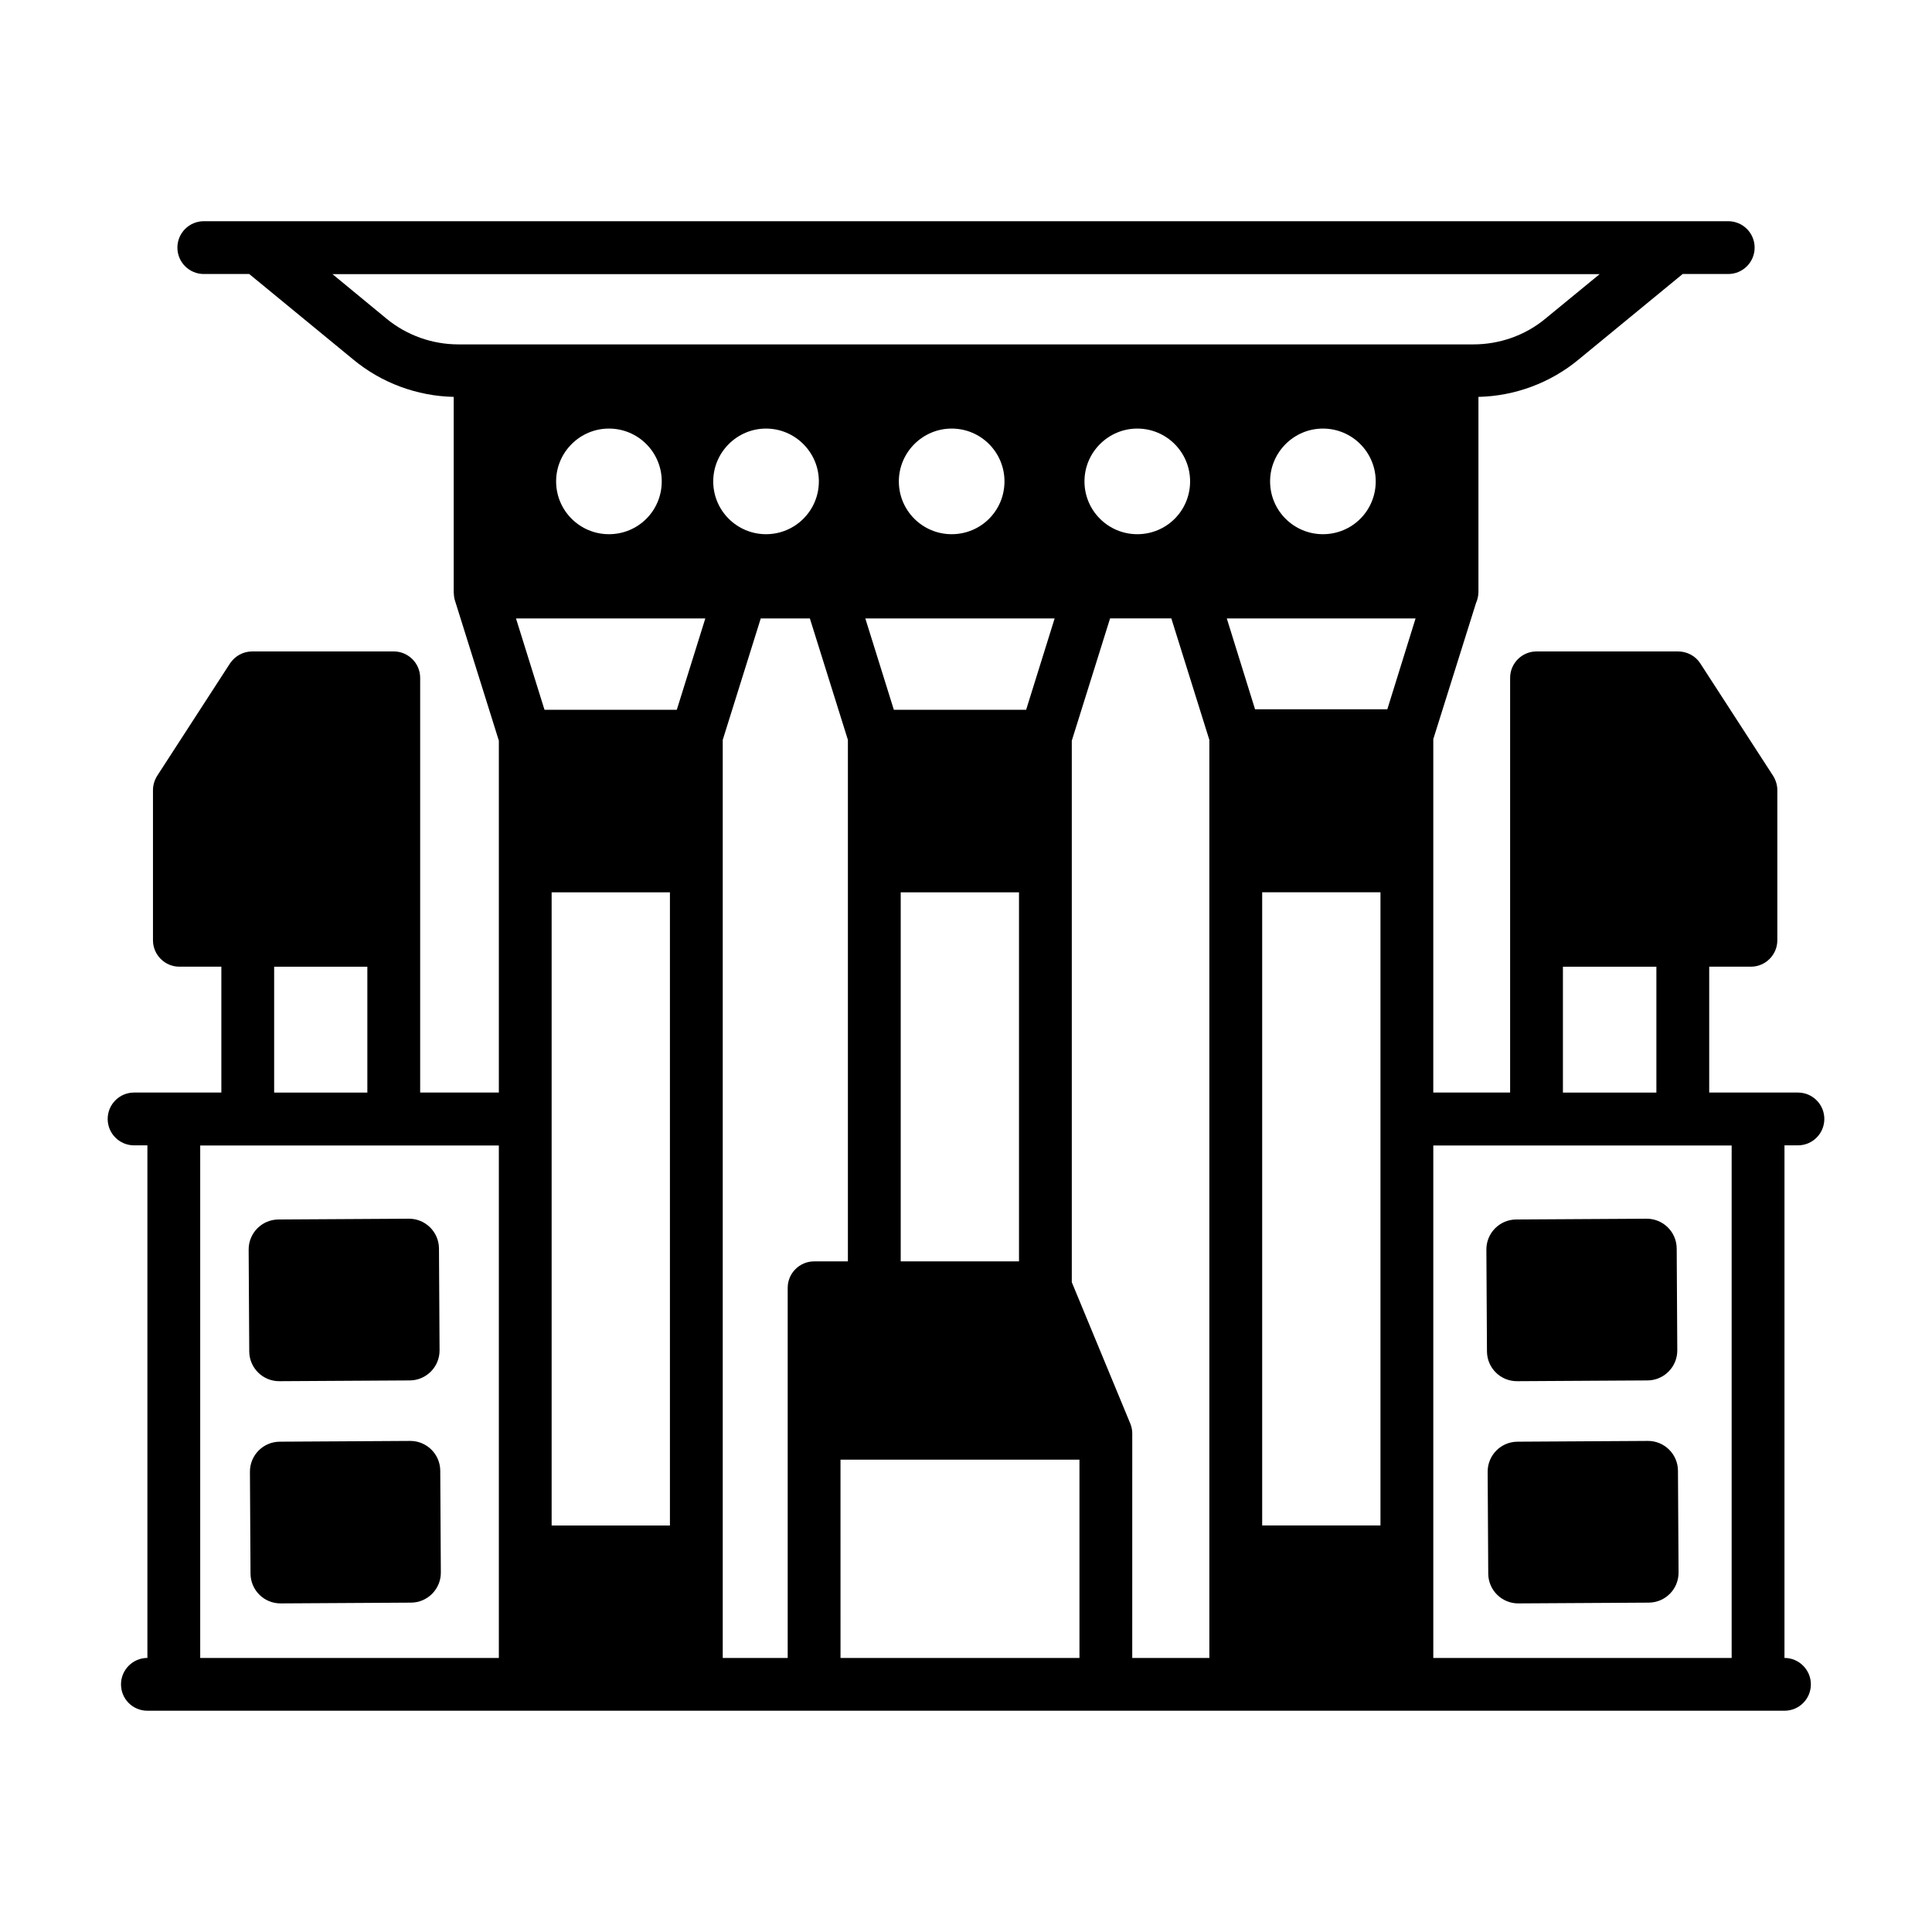
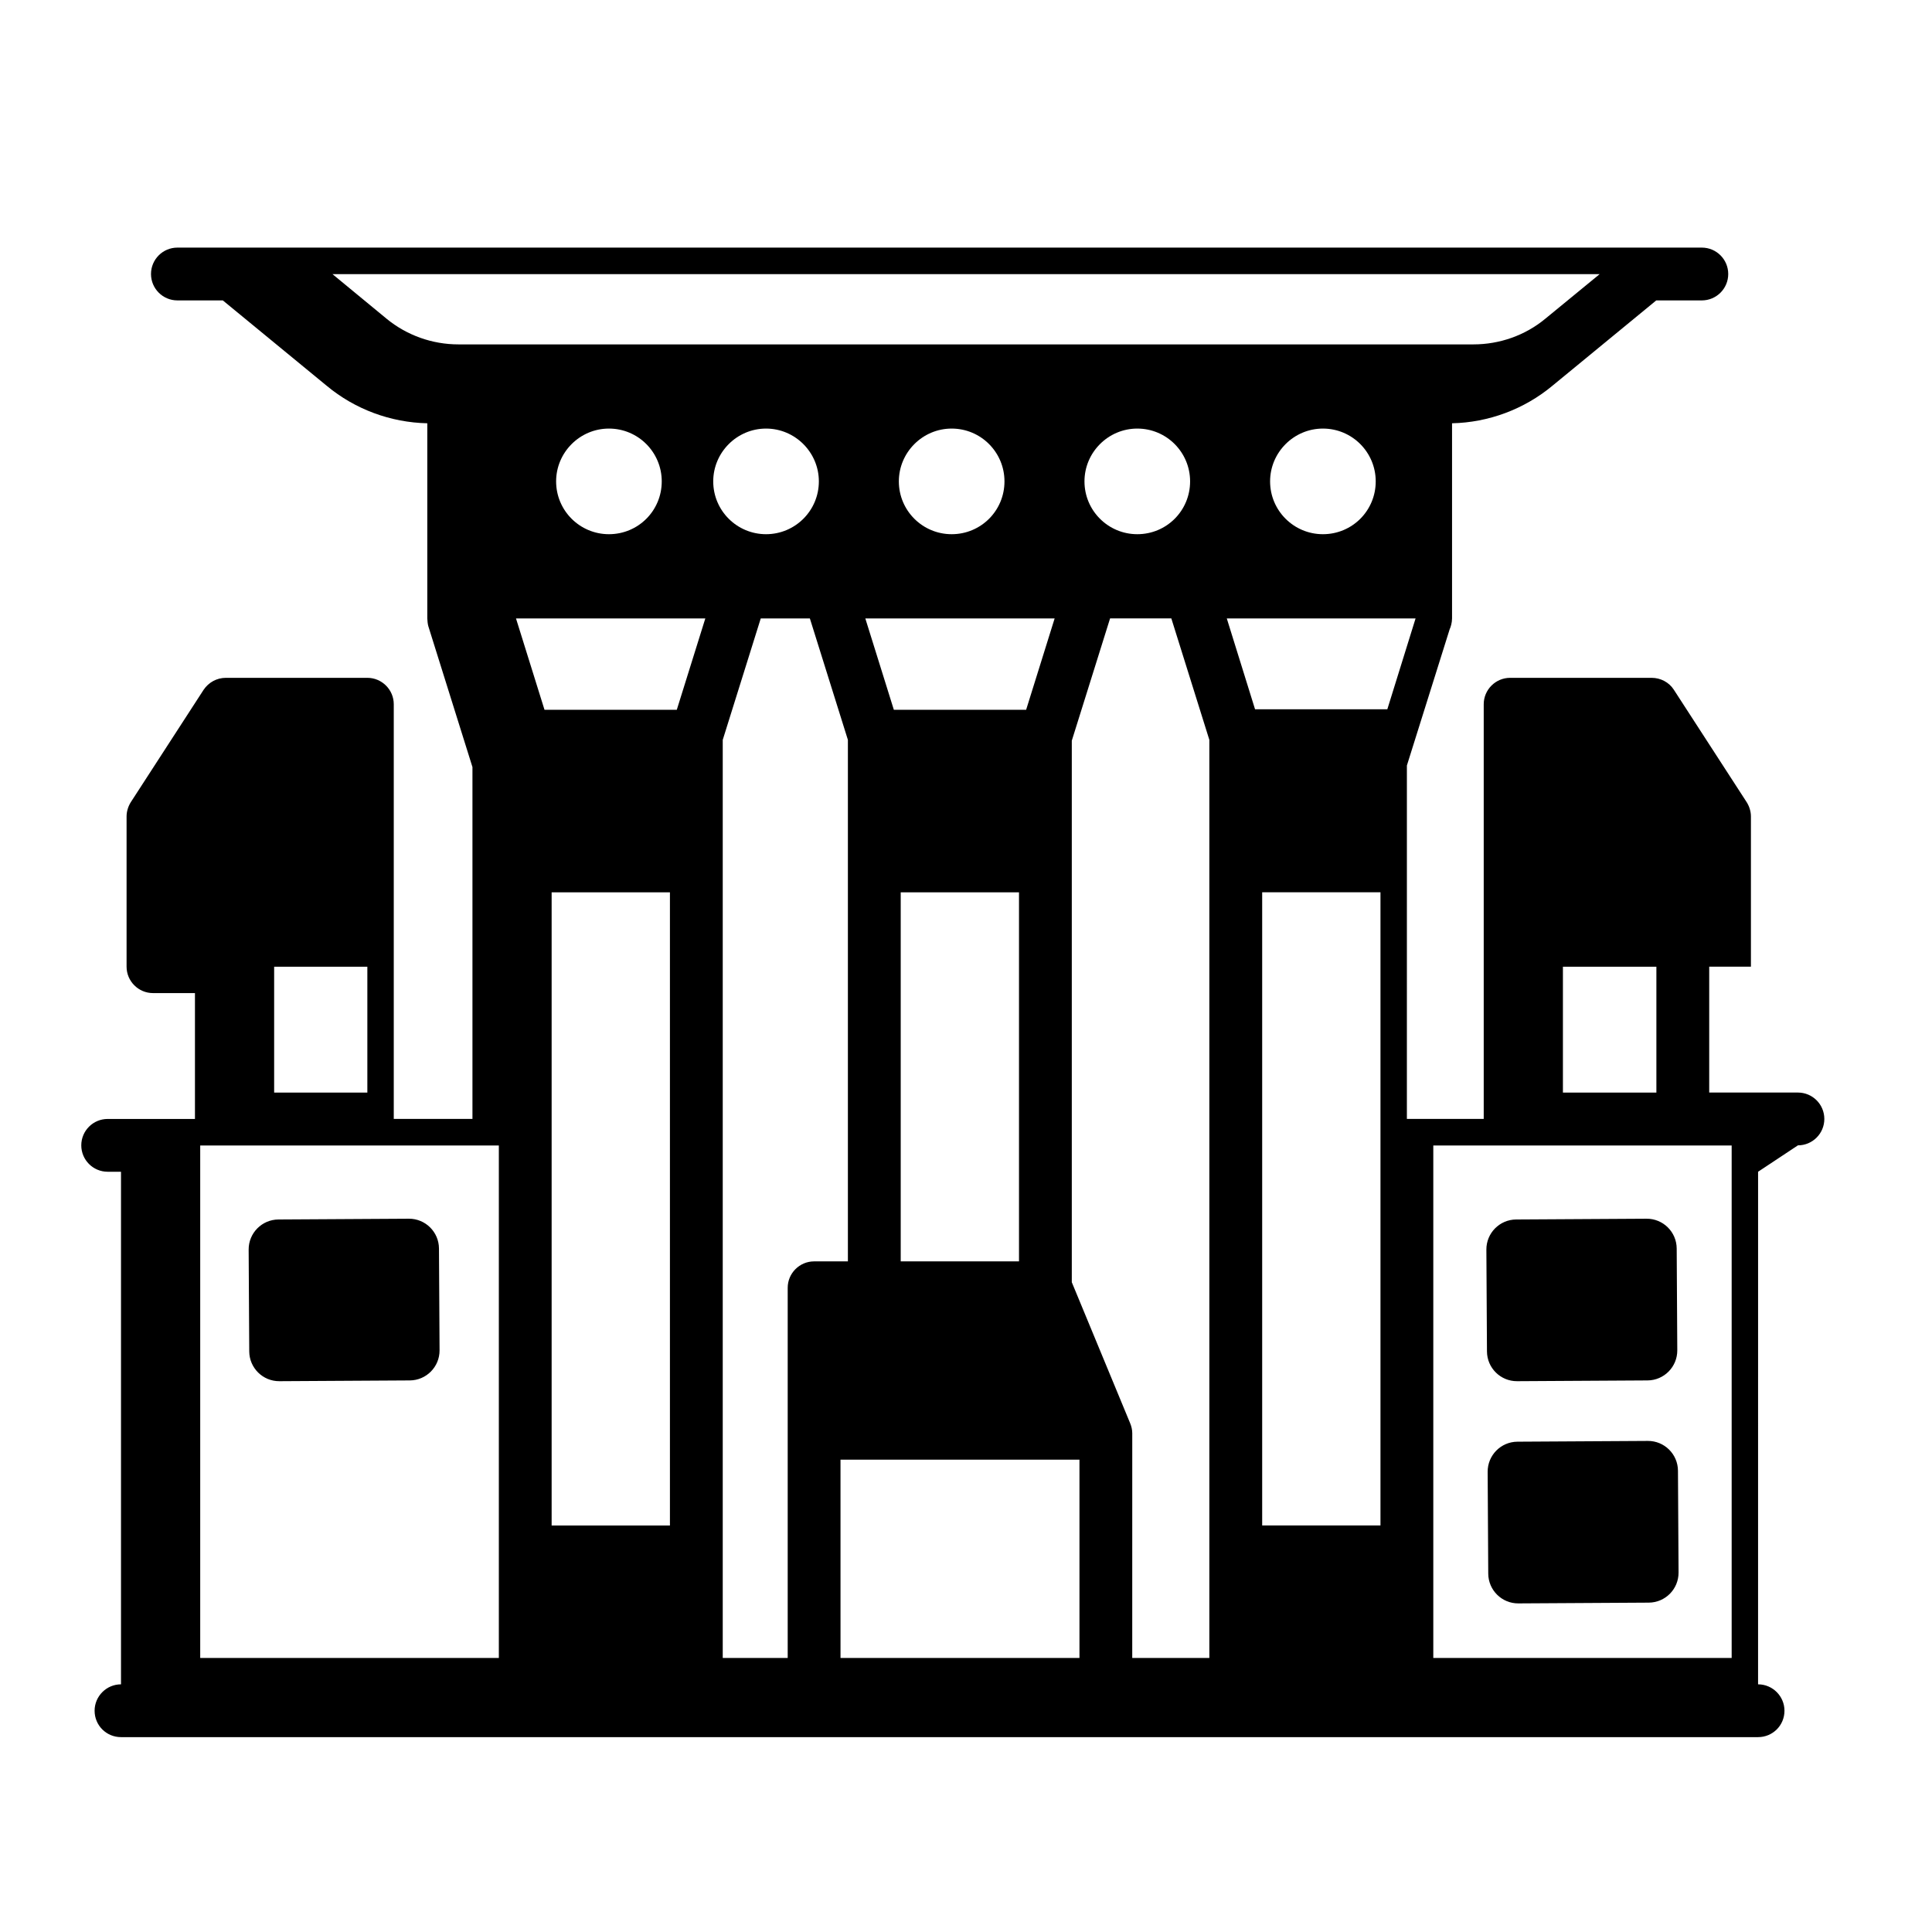
<svg xmlns="http://www.w3.org/2000/svg" fill="#000000" width="800px" height="800px" version="1.1" viewBox="144 144 512 512">
  <g>
-     <path d="m620.47 447.53c3.863 0 6.996-3.133 6.996-6.996 0-3.863-3.133-6.996-6.996-6.996h-23.512v-33.355h11.055c3.848 0 6.996-3.148 6.996-6.996v-39.816c0-1.328-0.418-2.656-1.121-3.777l-19.312-29.809c-1.258-1.961-3.5-3.148-5.875-3.148h-37.508c-3.848 0-6.996 3.148-6.996 6.996v109.9h-20.363l0.004-93.668 11.336-36.105c0.293-0.59 0.629-1.781 0.629-2.871v-51.711c9.656-0.211 19.102-3.707 26.59-9.938l27.5-22.602 0.027-0.023h12.078c3.863 0 6.996-3.133 6.996-6.996 0-3.863-3.133-6.996-6.996-6.996h-403.99c-3.863 0-6.996 3.133-6.996 6.996 0 3.863 3.133 6.996 6.996 6.996h12.039l0.027 0.023 27.5 22.602c7.488 6.231 16.934 9.727 26.66 9.938v51.711c0 0.461 0.121 1.617 0.281 2.098l11.684 37.297v93.25h-20.852v-109.9c0-3.848-3.148-6.996-6.996-6.996h-37.504c-2.379 0-4.551 1.188-5.879 3.148l-19.312 29.809c-0.699 1.121-1.117 2.449-1.117 3.777v39.816c0 3.848 3.148 6.996 6.996 6.996h11.125v33.355h-23.129c-3.863 0-6.996 3.133-6.996 6.996 0 3.863 3.133 6.996 6.996 6.996h3.531v135.84c-3.848 0-6.996 3.148-6.996 6.996 0 3.918 3.148 6.996 6.996 6.996h433.84c3.848 0 6.996-3.078 6.996-6.996 0-3.848-3.148-6.996-6.996-6.996l0.004-135.84zm-141.98 100.73v-167.79h31.348v167.79zm33.168-216.3h-35.059l-7.488-24.07h50.031zm-128.96 48.516h31.348v97.801h-31.348zm33.238-48.375h-35.059l-7.559-24.211h50.172zm-124.56-60.527c0-7.699 6.297-13.996 13.996-13.996 7.769 0 13.996 6.297 13.996 13.996 0 7.766-6.227 13.996-13.996 13.996-7.695 0-13.996-6.231-13.996-13.996zm41.637 0c0-7.699 6.297-13.996 13.996-13.996s13.996 6.297 13.996 13.996c0 7.766-6.297 13.996-13.996 13.996s-13.996-6.231-13.996-13.996zm49.191 0c0-7.699 6.297-13.996 13.996-13.996 7.766 0 13.996 6.297 13.996 13.996 0 7.766-6.231 13.996-13.996 13.996-7.699 0-13.996-6.231-13.996-13.996zm98.383 0c0-7.699 6.297-13.996 13.996-13.996 7.769 0 13.996 6.297 13.996 13.996 0 7.766-6.227 13.996-13.996 13.996-7.699 0-13.996-6.231-13.996-13.996zm-49.191 0c0-7.699 6.297-13.996 13.996-13.996 7.766 0 13.996 6.297 13.996 13.996 0 7.766-6.231 13.996-13.996 13.996-7.699 0-13.996-6.231-13.996-13.996zm-100.48 36.316-7.559 24.211h-35.059l-7.555-24.211zm-9.379 240.38h-31.348v-167.79h31.348zm13.996-208.19 10.074-32.188h13.016l10.078 32.188v138.2h-8.957c-3.848 0-6.996 3.148-6.996 6.996v98.102h-17.215zm31.207 190.75h63.328v52.551h-61.363-1.961zm77.32-7c0-0.91-0.211-1.82-0.559-2.66-5.289-12.781-16.16-39.043-15.465-37.363v-143.52l10.145-32.398h16.234l10.074 32.188v243.3h-20.434zm114.13-123.64h24.77v33.355h-24.77zm-311.73-171.71-14.344-11.824h335.8l-14.41 11.824c-5.316 4.41-12.105 6.789-19.031 6.789h-268.98c-6.934 0-13.648-2.379-19.039-6.789zm-29.809 171.71h24.699v33.355h-24.699zm-19.594 47.375h79.141v135.82l-79.141-0.004zm326.78 135.82v-135.82h79.07v135.82z" />
+     <path d="m620.47 447.53c3.863 0 6.996-3.133 6.996-6.996 0-3.863-3.133-6.996-6.996-6.996h-23.512v-33.355h11.055v-39.816c0-1.328-0.418-2.656-1.121-3.777l-19.312-29.809c-1.258-1.961-3.5-3.148-5.875-3.148h-37.508c-3.848 0-6.996 3.148-6.996 6.996v109.9h-20.363l0.004-93.668 11.336-36.105c0.293-0.59 0.629-1.781 0.629-2.871v-51.711c9.656-0.211 19.102-3.707 26.59-9.938l27.5-22.602 0.027-0.023h12.078c3.863 0 6.996-3.133 6.996-6.996 0-3.863-3.133-6.996-6.996-6.996h-403.99c-3.863 0-6.996 3.133-6.996 6.996 0 3.863 3.133 6.996 6.996 6.996h12.039l0.027 0.023 27.5 22.602c7.488 6.231 16.934 9.727 26.66 9.938v51.711c0 0.461 0.121 1.617 0.281 2.098l11.684 37.297v93.25h-20.852v-109.9c0-3.848-3.148-6.996-6.996-6.996h-37.504c-2.379 0-4.551 1.188-5.879 3.148l-19.312 29.809c-0.699 1.121-1.117 2.449-1.117 3.777v39.816c0 3.848 3.148 6.996 6.996 6.996h11.125v33.355h-23.129c-3.863 0-6.996 3.133-6.996 6.996 0 3.863 3.133 6.996 6.996 6.996h3.531v135.84c-3.848 0-6.996 3.148-6.996 6.996 0 3.918 3.148 6.996 6.996 6.996h433.84c3.848 0 6.996-3.078 6.996-6.996 0-3.848-3.148-6.996-6.996-6.996l0.004-135.84zm-141.98 100.73v-167.79h31.348v167.79zm33.168-216.3h-35.059l-7.488-24.07h50.031zm-128.96 48.516h31.348v97.801h-31.348zm33.238-48.375h-35.059l-7.559-24.211h50.172zm-124.56-60.527c0-7.699 6.297-13.996 13.996-13.996 7.769 0 13.996 6.297 13.996 13.996 0 7.766-6.227 13.996-13.996 13.996-7.695 0-13.996-6.231-13.996-13.996zm41.637 0c0-7.699 6.297-13.996 13.996-13.996s13.996 6.297 13.996 13.996c0 7.766-6.297 13.996-13.996 13.996s-13.996-6.231-13.996-13.996zm49.191 0c0-7.699 6.297-13.996 13.996-13.996 7.766 0 13.996 6.297 13.996 13.996 0 7.766-6.231 13.996-13.996 13.996-7.699 0-13.996-6.231-13.996-13.996zm98.383 0c0-7.699 6.297-13.996 13.996-13.996 7.769 0 13.996 6.297 13.996 13.996 0 7.766-6.227 13.996-13.996 13.996-7.699 0-13.996-6.231-13.996-13.996zm-49.191 0c0-7.699 6.297-13.996 13.996-13.996 7.766 0 13.996 6.297 13.996 13.996 0 7.766-6.231 13.996-13.996 13.996-7.699 0-13.996-6.231-13.996-13.996zm-100.48 36.316-7.559 24.211h-35.059l-7.555-24.211zm-9.379 240.38h-31.348v-167.79h31.348zm13.996-208.19 10.074-32.188h13.016l10.078 32.188v138.2h-8.957c-3.848 0-6.996 3.148-6.996 6.996v98.102h-17.215zm31.207 190.75h63.328v52.551h-61.363-1.961zm77.32-7c0-0.91-0.211-1.82-0.559-2.66-5.289-12.781-16.16-39.043-15.465-37.363v-143.52l10.145-32.398h16.234l10.074 32.188v243.3h-20.434zm114.13-123.64h24.77v33.355h-24.77zm-311.73-171.71-14.344-11.824h335.8l-14.41 11.824c-5.316 4.41-12.105 6.789-19.031 6.789h-268.98c-6.934 0-13.648-2.379-19.039-6.789zm-29.809 171.71h24.699v33.355h-24.699zm-19.594 47.375h79.141v135.82l-79.141-0.004zm326.78 135.82v-135.82h79.07v135.82z" />
    <path d="m218.04 510.03 34.551-0.203c4.387-0.023 7.922-3.602 7.898-7.988l-0.156-26.973c-0.027-4.387-3.602-7.922-7.988-7.894l-34.551 0.203c-4.387 0.027-7.922 3.602-7.898 7.988l0.156 26.973c0.027 4.387 3.606 7.922 7.988 7.894z" />
-     <path d="m252.68 525.86-34.551 0.203c-4.387 0.027-7.922 3.602-7.894 7.988l0.156 26.973c0.027 4.387 3.602 7.922 7.988 7.894l34.551-0.203c4.387-0.023 7.922-3.602 7.898-7.988l-0.156-26.973c-0.027-4.387-3.606-7.922-7.992-7.894z" />
    <path d="m546.05 510.03 34.551-0.203c4.387-0.023 7.922-3.602 7.898-7.988l-0.156-26.973c-0.027-4.387-3.602-7.922-7.988-7.894l-34.551 0.203c-4.387 0.027-7.922 3.602-7.898 7.988l0.156 26.973c0.023 4.387 3.602 7.922 7.988 7.894z" />
    <path d="m580.69 525.86-34.551 0.203c-4.387 0.027-7.922 3.602-7.894 7.988l0.156 26.973c0.027 4.387 3.602 7.922 7.988 7.894l34.551-0.203c4.387-0.023 7.922-3.602 7.894-7.988l-0.156-26.973c-0.027-4.387-3.602-7.922-7.988-7.894z" />
  </g>
</svg>